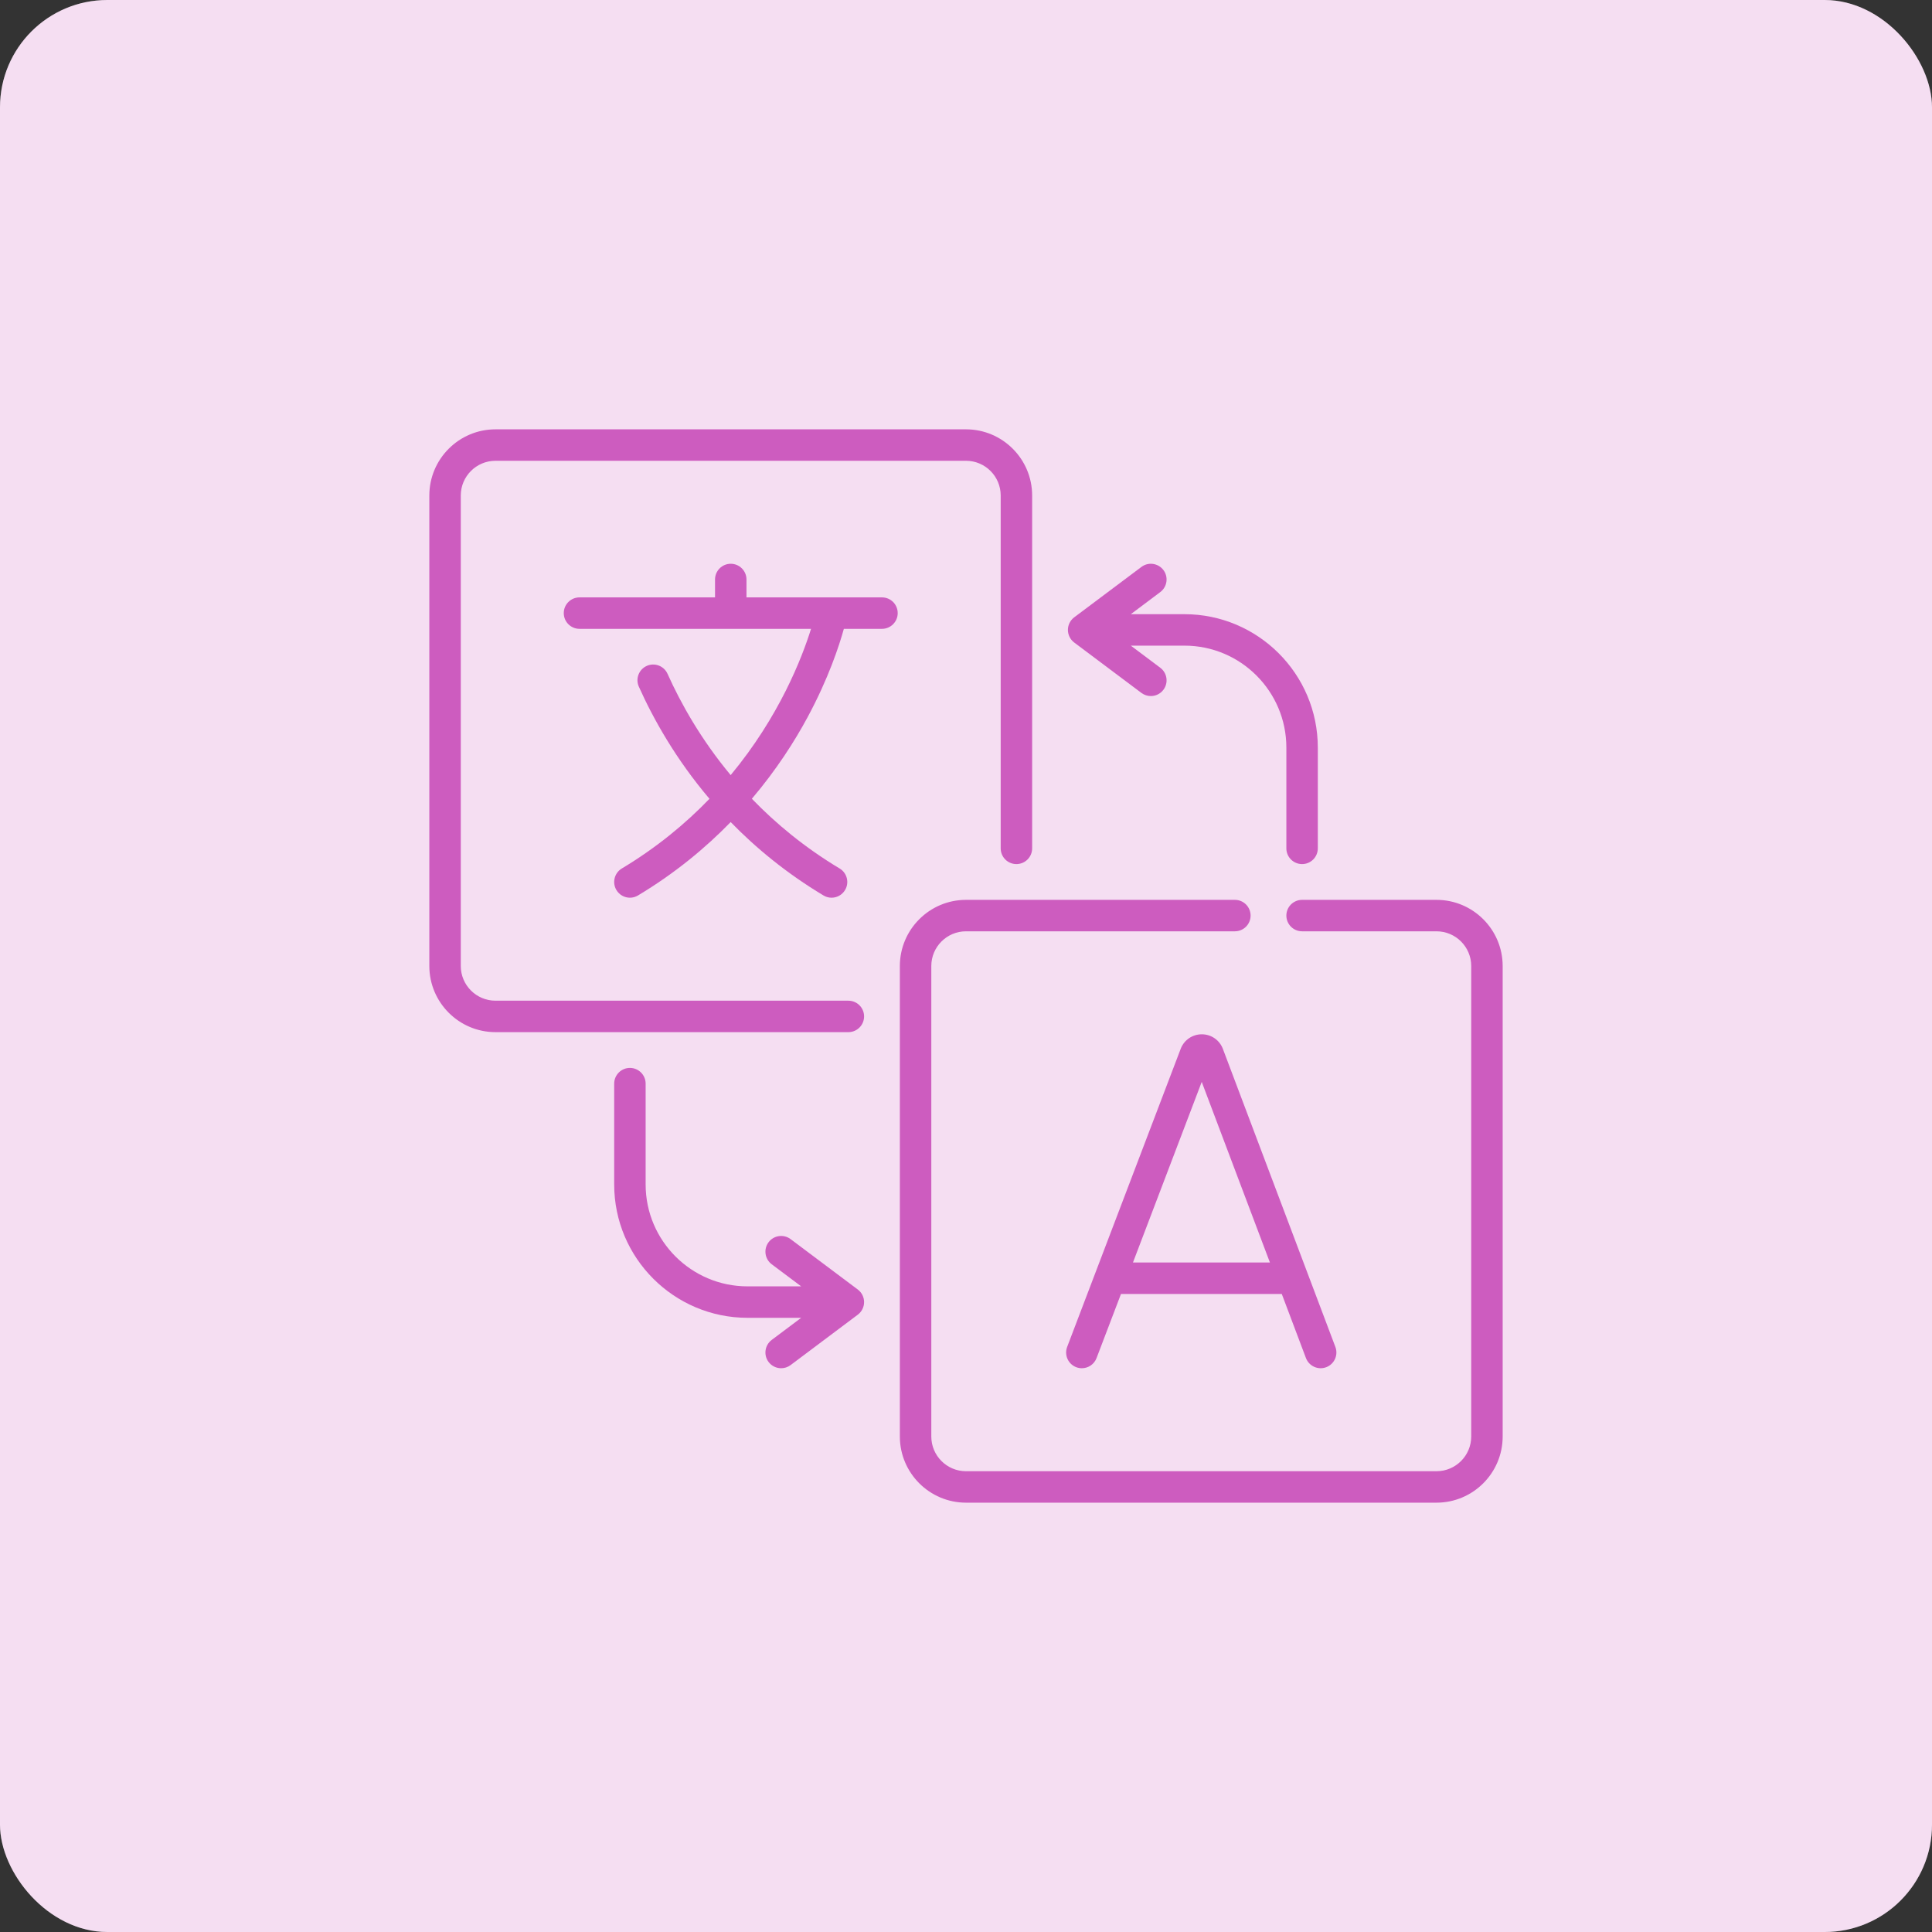
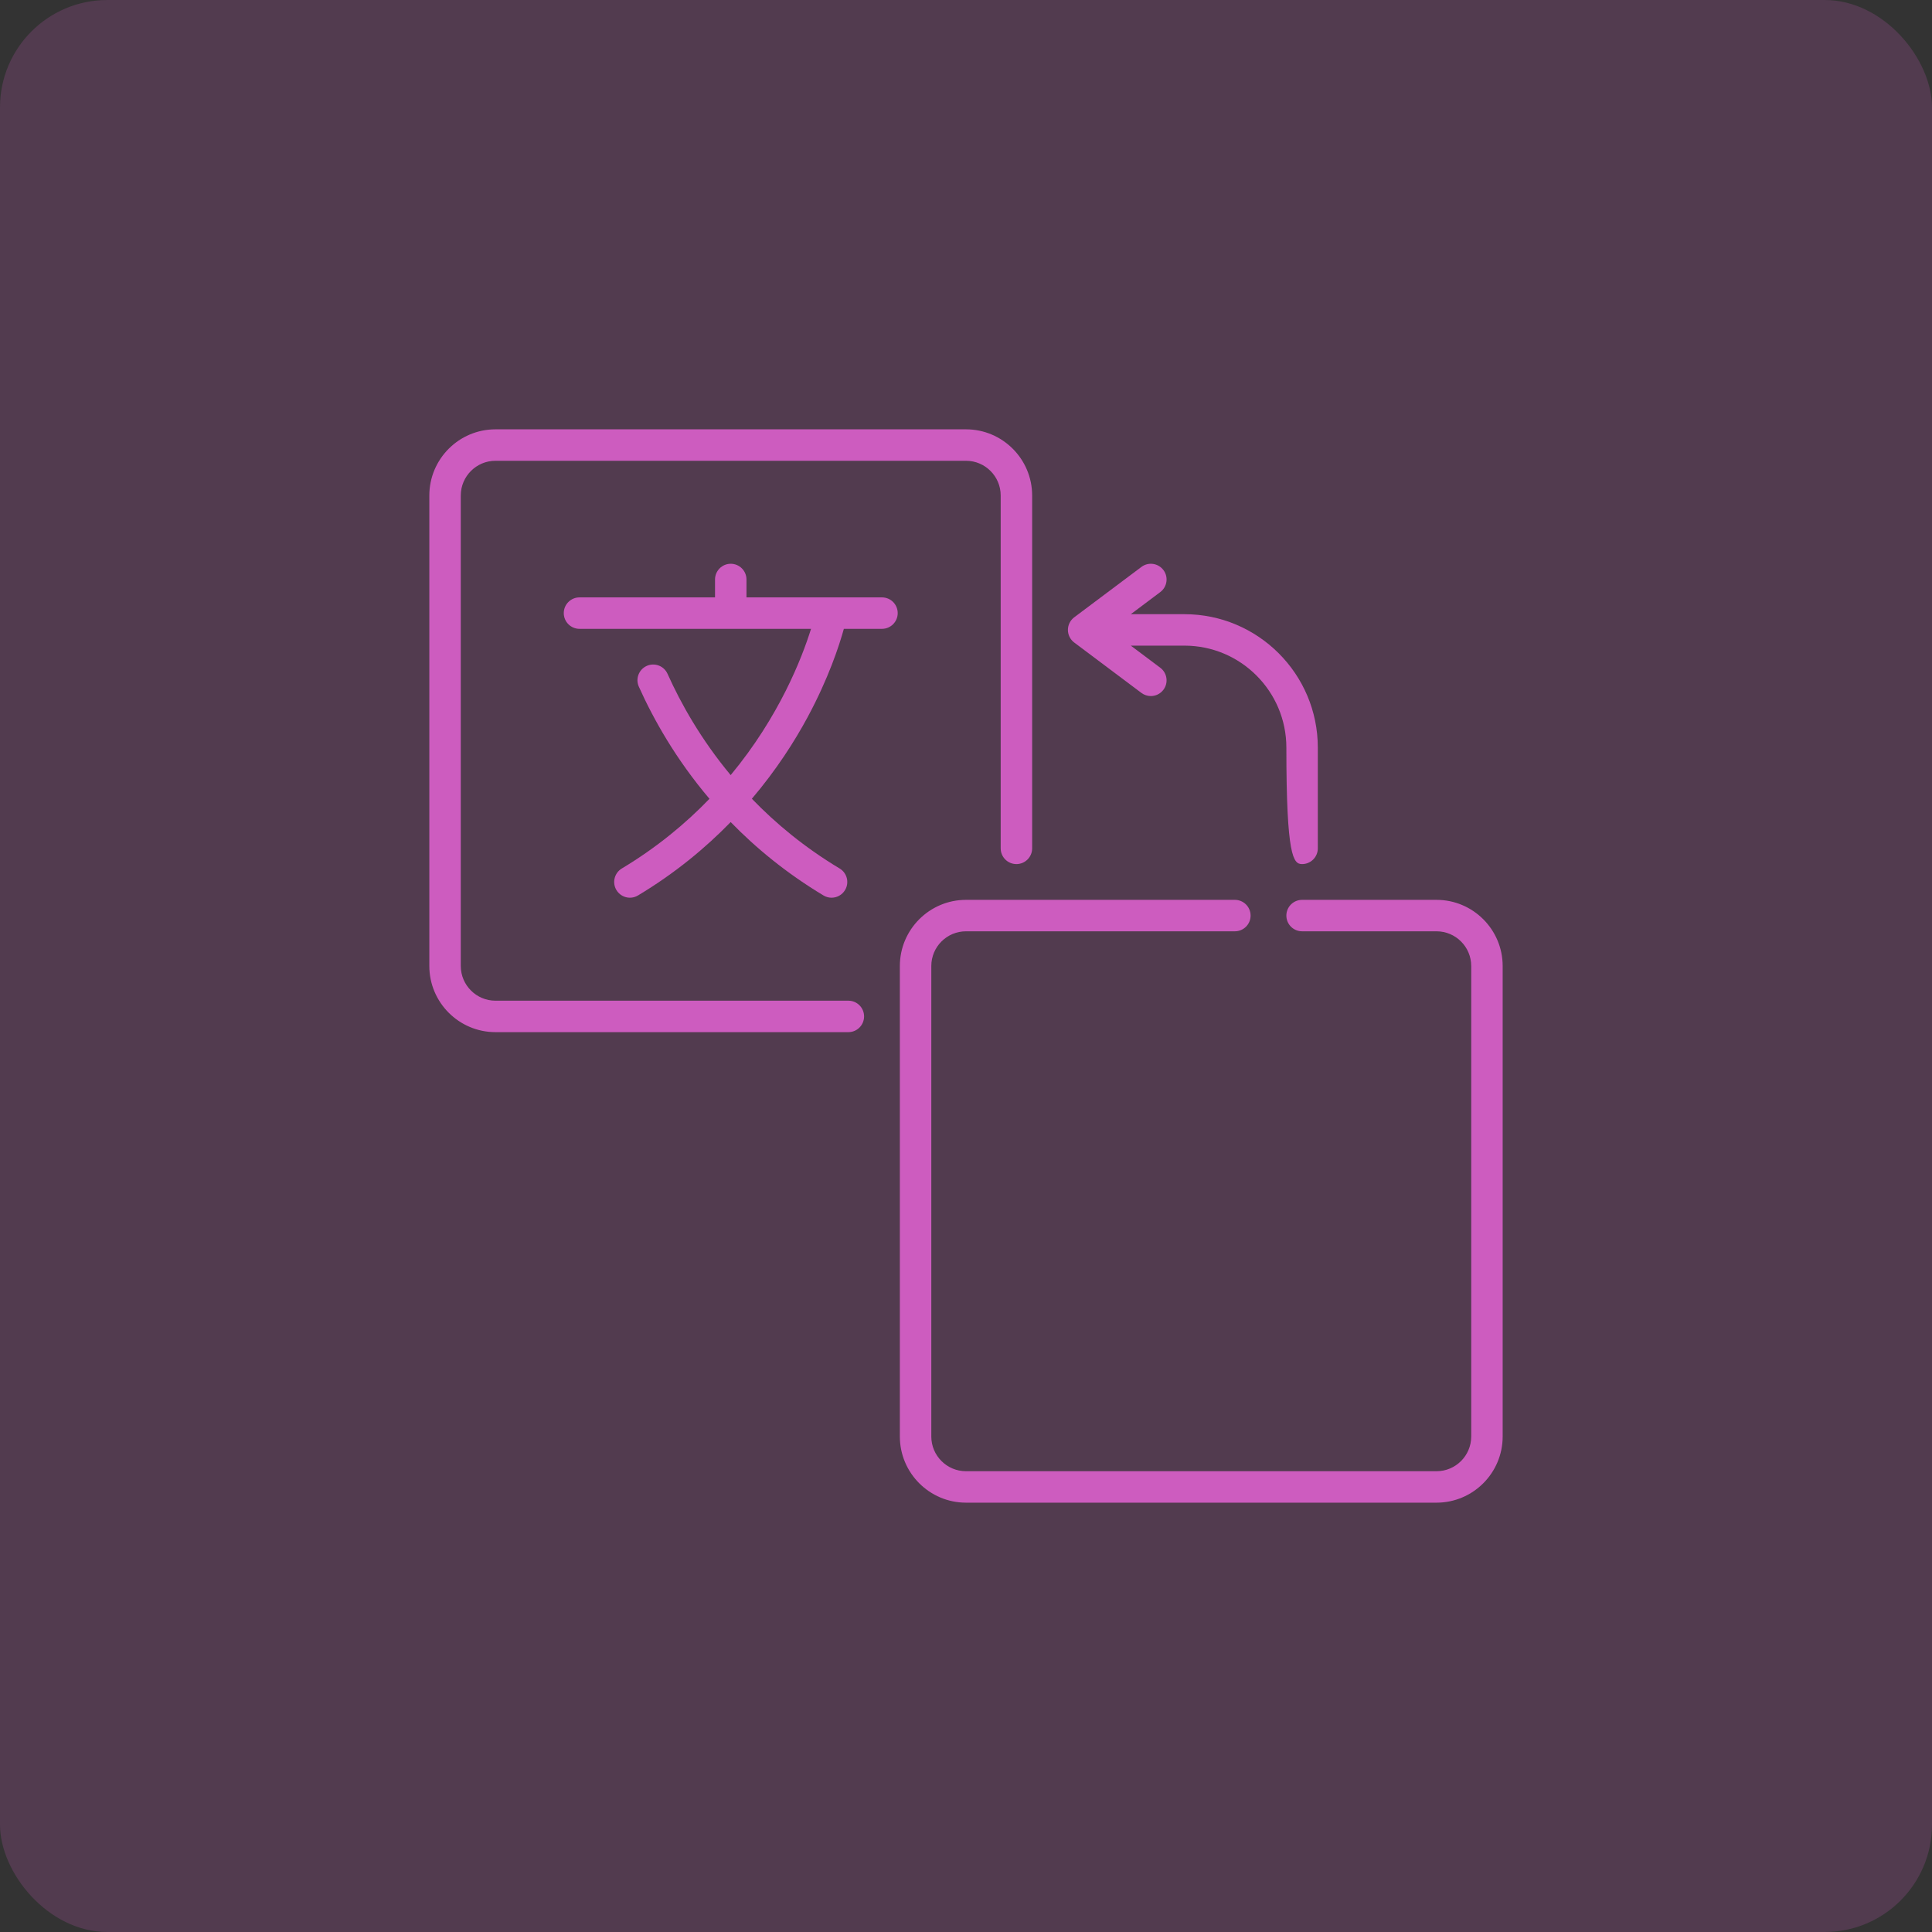
<svg xmlns="http://www.w3.org/2000/svg" width="72" height="72" viewBox="0 0 72 72" fill="none">
  <rect x="0" y="0" width="72" height="72" fill="#333333" stroke="none" />
-   <rect width="72" height="72" rx="4" fill="white" />
  <rect width="72" height="72" rx="4" fill="#CD5CBF" fill-opacity="0.2" />
  <g clip-path="url(#clip0_2246_128)">
    <g clip-path="url(#clip1_2246_128)">
      <path d="M32.202 37.879C32.202 37.555 31.94 37.293 31.616 37.293H18.465C17.752 37.293 17.172 36.713 17.172 36V18.465C17.172 17.752 17.752 17.172 18.465 17.172H36C36.713 17.172 37.293 17.752 37.293 18.465V31.616C37.293 31.94 37.555 32.202 37.879 32.202C38.202 32.202 38.465 31.94 38.465 31.616V18.465C38.465 17.106 37.359 16 36 16H18.465C17.106 16 16 17.106 16 18.465V36C16 37.359 17.106 38.465 18.465 38.465H31.616C31.94 38.465 32.202 38.202 32.202 37.879Z" fill="#CD5CBF" />
      <path d="M53.535 33.535H48.525C48.202 33.535 47.939 33.797 47.939 34.121C47.939 34.445 48.202 34.707 48.525 34.707H53.535C54.248 34.707 54.828 35.287 54.828 36V53.535C54.828 54.248 54.248 54.828 53.535 54.828H36C35.287 54.828 34.707 54.248 34.707 53.535V36C34.707 35.287 35.287 34.707 36 34.707H46.02C46.344 34.707 46.606 34.445 46.606 34.121C46.606 33.797 46.344 33.535 46.02 33.535H36C34.641 33.535 33.535 34.641 33.535 36V53.535C33.535 54.894 34.641 56 36 56H53.535C54.894 56 56 54.894 56 53.535V36C56 34.641 54.894 33.535 53.535 33.535Z" fill="#CD5CBF" />
      <path d="M32.869 22.263H27.819V21.596C27.819 21.273 27.556 21.01 27.233 21.01C26.909 21.01 26.647 21.273 26.647 21.596V22.263H21.596C21.273 22.263 21.01 22.525 21.01 22.849C21.01 23.172 21.273 23.435 21.596 23.435H30.225C29.887 24.518 29.042 26.704 27.23 28.886C26.123 27.555 25.373 26.217 24.877 25.111C24.744 24.816 24.398 24.684 24.102 24.816C23.807 24.949 23.675 25.296 23.808 25.591C24.356 26.813 25.193 28.299 26.44 29.769C25.551 30.691 24.474 31.586 23.173 32.366C22.896 32.533 22.806 32.893 22.972 33.17C23.082 33.353 23.276 33.455 23.475 33.455C23.578 33.455 23.682 33.428 23.776 33.371C25.155 32.544 26.294 31.598 27.23 30.636C28.176 31.608 29.316 32.547 30.689 33.371C30.783 33.428 30.887 33.455 30.989 33.455C31.189 33.455 31.383 33.353 31.492 33.17C31.659 32.893 31.569 32.533 31.291 32.366C29.989 31.585 28.911 30.691 28.02 29.767C28.941 28.683 29.616 27.62 30.097 26.727C30.875 25.283 31.272 24.069 31.448 23.435H32.869C33.192 23.435 33.455 23.172 33.455 22.849C33.455 22.525 33.193 22.263 32.869 22.263Z" fill="#CD5CBF" />
-       <path d="M45.565 39.067C45.435 38.75 45.129 38.545 44.787 38.545C44.787 38.545 44.786 38.545 44.786 38.545C44.443 38.546 44.138 38.751 44.008 39.068C44.006 39.073 44.005 39.077 44.003 39.081L39.77 50.195C39.655 50.498 39.806 50.836 40.109 50.952C40.178 50.978 40.248 50.99 40.317 50.99C40.553 50.99 40.776 50.846 40.865 50.612L41.776 48.222H47.768L48.669 50.611C48.784 50.913 49.121 51.066 49.424 50.952C49.727 50.838 49.88 50.5 49.766 50.197L45.571 39.083C45.569 39.077 45.567 39.072 45.565 39.067V39.067ZM42.222 47.05L44.785 40.319L47.326 47.05H42.222Z" fill="#CD5CBF" />
-       <path d="M31.968 48.057L29.463 46.178C29.204 45.984 28.836 46.036 28.642 46.295C28.448 46.554 28.501 46.921 28.759 47.115L29.858 47.939H27.858C25.764 47.939 24.061 46.236 24.061 44.142V40.384C24.061 40.061 23.798 39.798 23.475 39.798C23.151 39.798 22.889 40.061 22.889 40.384V44.142C22.889 46.882 25.118 49.111 27.858 49.111H29.858L28.759 49.935C28.501 50.13 28.448 50.497 28.642 50.756C28.757 50.909 28.933 50.99 29.111 50.99C29.234 50.99 29.357 50.952 29.463 50.873L31.968 48.994C32.115 48.883 32.202 48.71 32.202 48.525C32.202 48.341 32.115 48.167 31.968 48.057Z" fill="#CD5CBF" />
-       <path d="M40.032 23.944L42.537 25.823C42.643 25.901 42.766 25.94 42.888 25.94C43.066 25.94 43.242 25.859 43.358 25.705C43.552 25.447 43.499 25.079 43.24 24.885L42.142 24.061H44.141C46.236 24.061 47.939 25.765 47.939 27.859V31.616C47.939 31.94 48.202 32.202 48.525 32.202C48.849 32.202 49.111 31.94 49.111 31.616V27.859C49.111 25.118 46.882 22.889 44.141 22.889H42.142L43.24 22.065C43.499 21.871 43.552 21.503 43.358 21.245C43.163 20.986 42.796 20.933 42.537 21.128L40.032 23.006C39.885 23.117 39.798 23.291 39.798 23.475C39.798 23.659 39.885 23.833 40.032 23.944V23.944Z" fill="#CD5CBF" />
+       <path d="M40.032 23.944L42.537 25.823C42.643 25.901 42.766 25.94 42.888 25.94C43.066 25.94 43.242 25.859 43.358 25.705C43.552 25.447 43.499 25.079 43.24 24.885L42.142 24.061H44.141C46.236 24.061 47.939 25.765 47.939 27.859C47.939 31.94 48.202 32.202 48.525 32.202C48.849 32.202 49.111 31.94 49.111 31.616V27.859C49.111 25.118 46.882 22.889 44.141 22.889H42.142L43.24 22.065C43.499 21.871 43.552 21.503 43.358 21.245C43.163 20.986 42.796 20.933 42.537 21.128L40.032 23.006C39.885 23.117 39.798 23.291 39.798 23.475C39.798 23.659 39.885 23.833 40.032 23.944V23.944Z" fill="#CD5CBF" />
    </g>
  </g>
  <defs>
    <clipPath id="clip0_2246_128">
      <rect width="40" height="40" fill="white" transform="translate(16 16)" />
    </clipPath>
    <clipPath id="clip1_2246_128">
      <rect width="40" height="40" fill="white" transform="translate(16 16)" />
    </clipPath>
  </defs>
</svg>